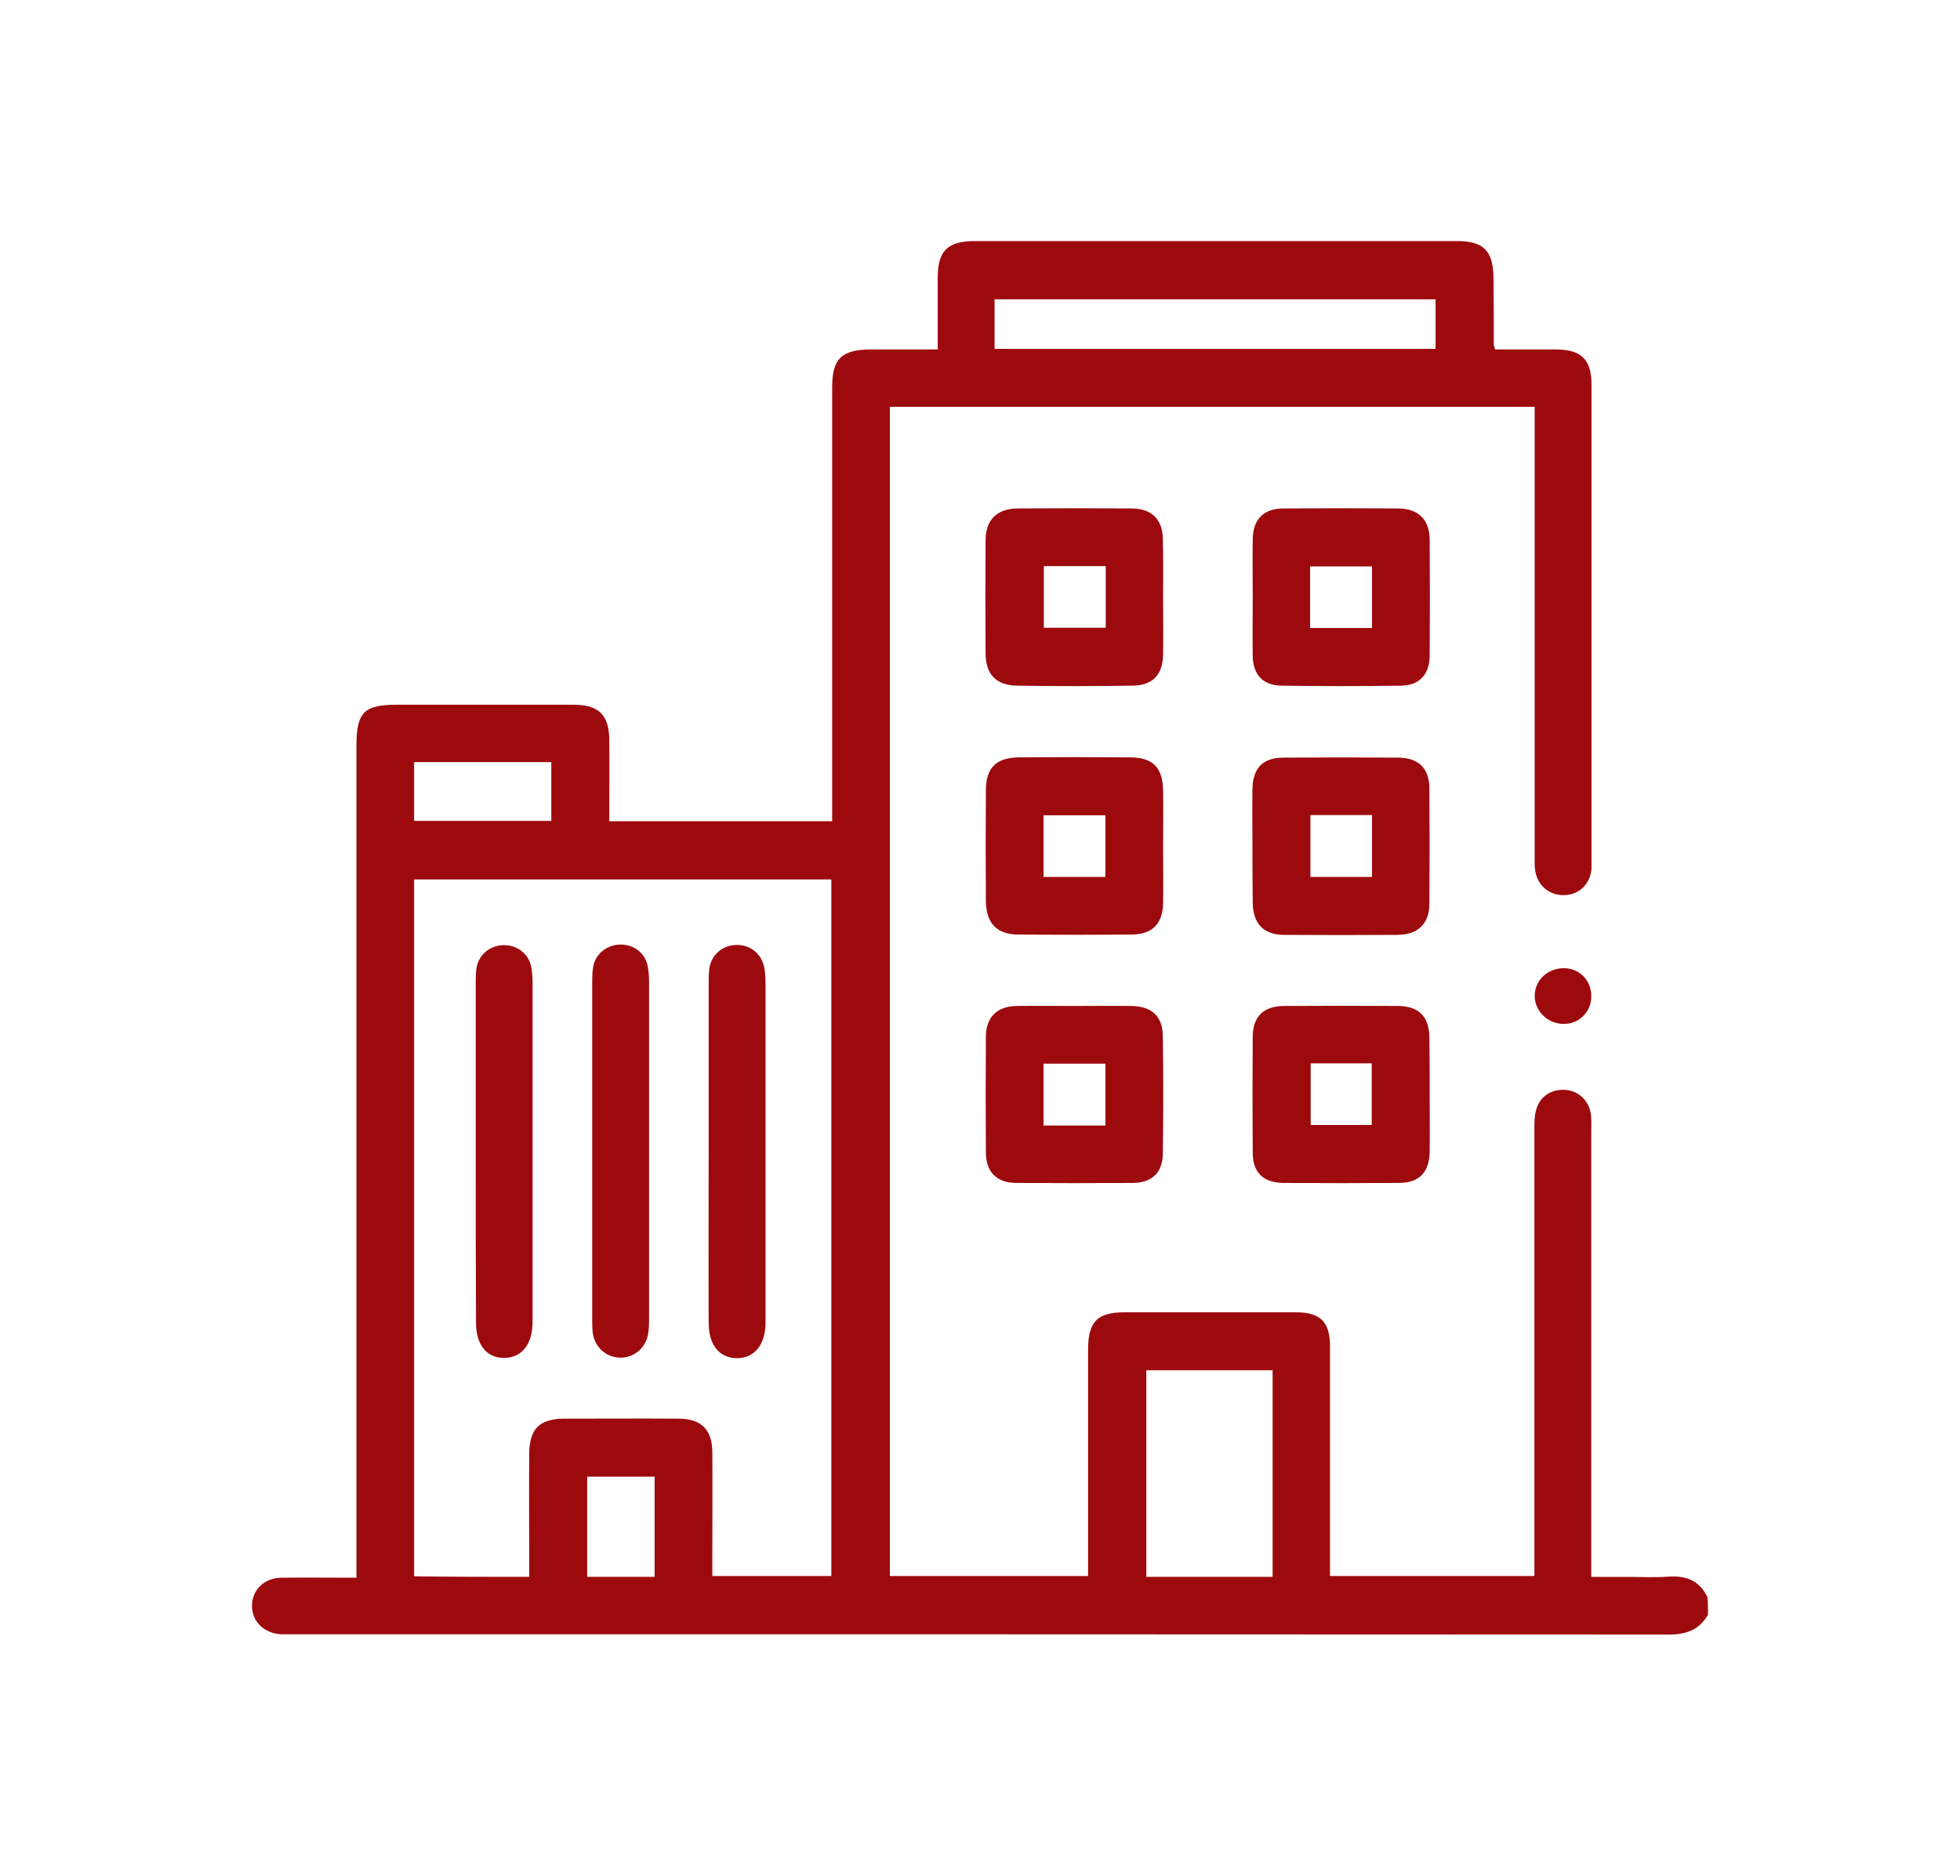
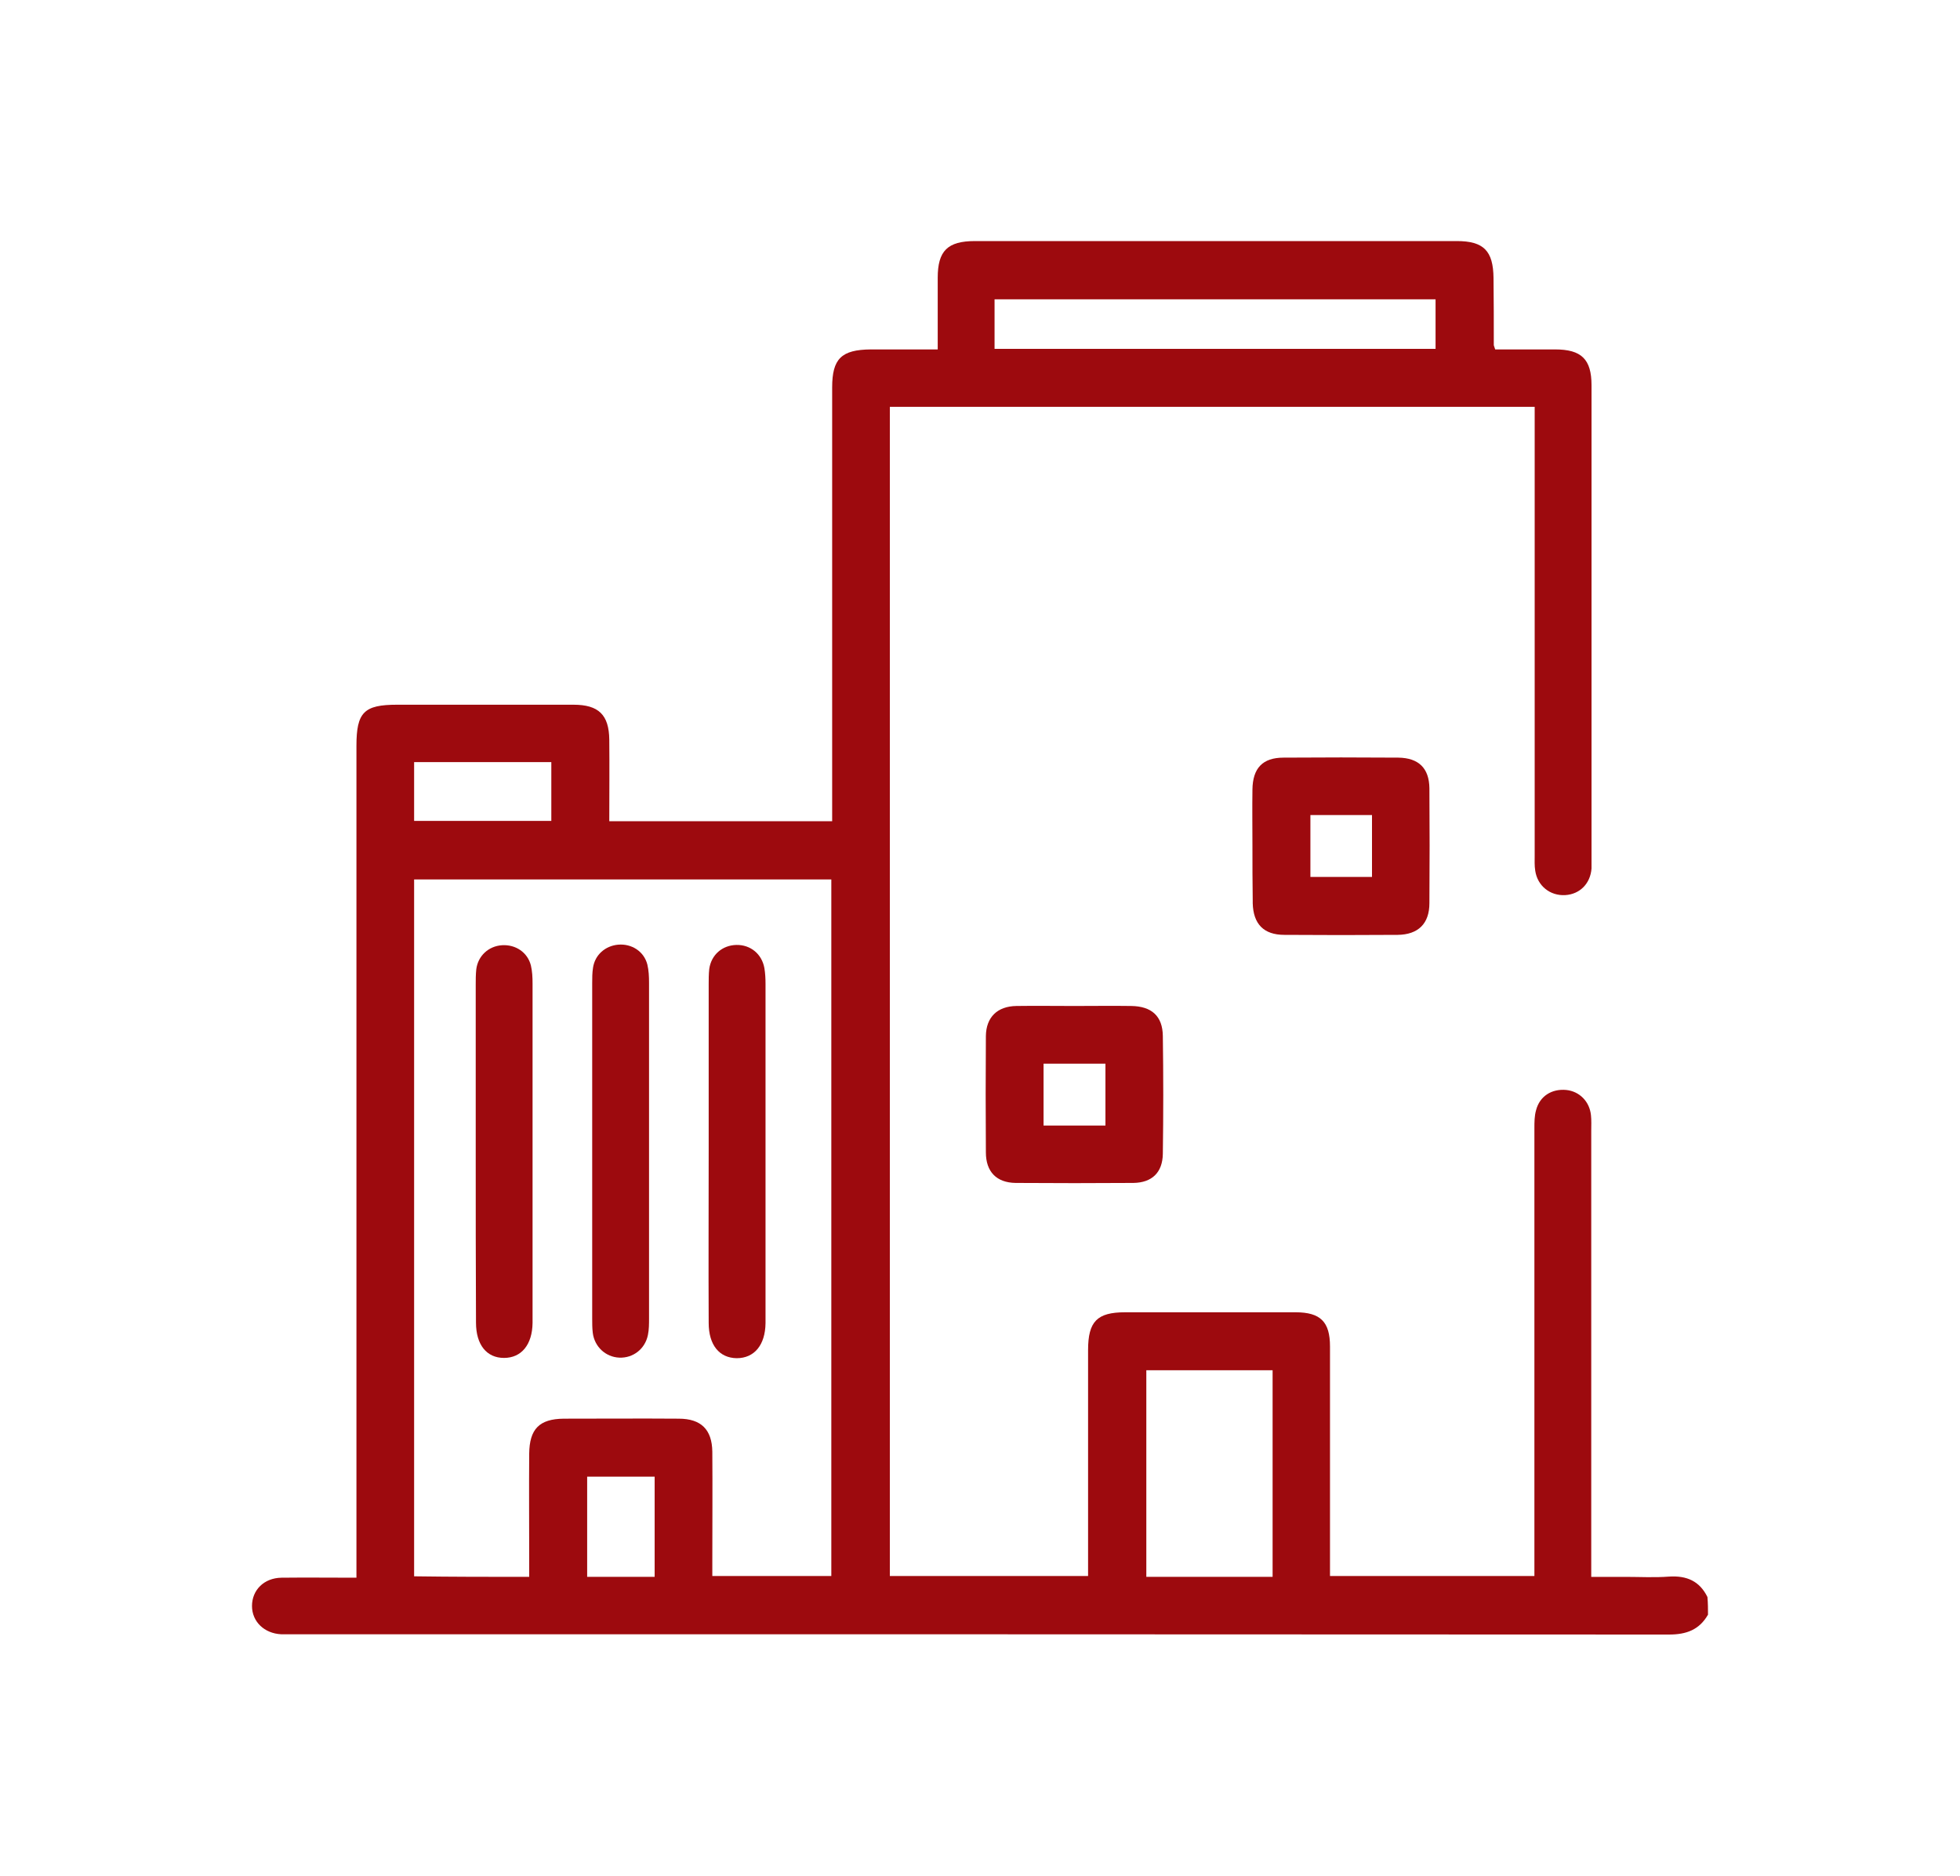
<svg xmlns="http://www.w3.org/2000/svg" version="1.1" id="Layer_1" x="0px" y="0px" viewBox="0 0 70 67" style="enable-background:new 0 0 70 67;" xml:space="preserve">
  <style type="text/css">
	.st0{fill:#9D0A0E;}
</style>
  <g>
    <path class="st0" d="M61,57.67c-0.31,0.54-0.77,0.71-1.39,0.71c-16.4-0.01-32.8-0.01-49.21-0.01c-0.12,0-0.24,0-0.36,0   C9.44,58.34,9,57.92,9,57.36c0-0.57,0.43-1,1.05-1.01c0.87-0.01,1.75,0,2.68,0c0-0.28,0-0.49,0-0.71c0-9.67,0-19.33,0-29   c0-1.2,0.27-1.47,1.45-1.47c2.1,0,4.2,0,6.3,0c0.9,0,1.27,0.36,1.28,1.25c0.01,0.96,0,1.92,0,2.91c2.67,0,5.29,0,7.96,0   c0-0.21,0-0.41,0-0.61c0-4.96,0-9.92,0-14.88c0-1.03,0.33-1.35,1.38-1.36c0.78,0,1.55,0,2.39,0c0-0.88,0-1.72,0-2.56   c0-0.96,0.35-1.31,1.33-1.31c5.74,0,11.48,0,17.21,0c0.96,0,1.3,0.35,1.31,1.32c0.01,0.8,0.01,1.59,0.01,2.39   c0,0.03,0.02,0.06,0.05,0.16c0.7,0,1.42,0,2.14,0c0.94,0,1.3,0.35,1.3,1.28c0,5.65,0,11.31,0,16.96c0,0.1,0,0.2,0,0.3   c-0.04,0.54-0.42,0.92-0.94,0.95c-0.54,0.03-0.99-0.33-1.07-0.87c-0.03-0.18-0.02-0.37-0.02-0.56c0-5.13,0-10.26,0-15.39   c0-0.2,0-0.39,0-0.62c-7.7,0-15.35,0-23.03,0c0,13.92,0,27.82,0,41.76c2.34,0,4.68,0,7.08,0c0-0.19,0-0.37,0-0.55   c0-2.51,0-5.01,0-7.52c0-1.02,0.32-1.35,1.32-1.35c2.03,0,4.06,0,6.09,0c0.89,0,1.23,0.34,1.23,1.22c0,2.54,0,5.08,0,7.62   c0,0.18,0,0.37,0,0.58c2.44,0,4.84,0,7.3,0c0-0.2,0-0.4,0-0.6c0-5.13,0-10.26,0-15.39c0-0.22,0-0.44,0.06-0.65   c0.13-0.5,0.56-0.77,1.08-0.72c0.47,0.05,0.83,0.41,0.88,0.9c0.02,0.18,0.01,0.37,0.01,0.56c0,5.08,0,10.16,0,15.24   c0,0.2,0,0.41,0,0.69c0.42,0,0.81,0,1.21,0c0.52,0,1.05,0.03,1.57-0.01c0.63-0.04,1.09,0.16,1.37,0.73C61,57.27,61,57.47,61,57.67z    M18.9,56.32c0-0.22,0-0.41,0-0.59c0-1.27-0.01-2.54,0-3.81c0.01-0.88,0.36-1.24,1.23-1.25c1.37,0,2.74-0.01,4.11,0   c0.8,0,1.19,0.39,1.2,1.18c0.01,1.3,0,2.61,0,3.91c0,0.18,0,0.36,0,0.53c1.46,0,2.86,0,4.25,0c0-8.31,0-16.58,0-24.88   c-4.97,0-9.92,0-14.9,0c0,8.31,0,16.59,0,24.89C16.16,56.32,17.49,56.32,18.9,56.32z M40.94,48.94c0,2.5,0,4.94,0,7.38   c1.53,0,3.01,0,4.51,0c0-2.47,0-4.91,0-7.38C43.93,48.94,42.44,48.94,40.94,48.94z M35.52,12.46c5.27,0,10.49,0,15.75,0   c0-0.6,0-1.19,0-1.77c-5.27,0-10.5,0-15.75,0C35.52,11.29,35.52,11.84,35.52,12.46z M14.79,29.32c1.67,0,3.28,0,4.9,0   c0-0.73,0-1.41,0-2.1c-1.65,0-3.27,0-4.9,0C14.79,27.94,14.79,28.62,14.79,29.32z M20.97,52.74c0,1.2,0,2.38,0,3.58   c0.82,0,1.6,0,2.41,0c0-1.2,0-2.38,0-3.58C22.57,52.74,21.78,52.74,20.97,52.74z" />
-     <path class="st0" d="M51.06,39.08c0,0.68,0.01,1.35,0,2.03c-0.01,0.76-0.36,1.14-1.11,1.14c-1.37,0.01-2.74,0.01-4.11,0   c-0.73-0.01-1.1-0.37-1.1-1.09c-0.01-1.37-0.01-2.74,0-4.11c0-0.74,0.38-1.12,1.13-1.12c1.35-0.01,2.7-0.01,4.05,0   c0.75,0,1.12,0.38,1.13,1.12C51.06,37.73,51.06,38.41,51.06,39.08z M46.81,37.98c0,0.77,0,1.5,0,2.2c0.76,0,1.47,0,2.18,0   c0-0.76,0-1.47,0-2.2C48.25,37.98,47.55,37.98,46.81,37.98z" />
    <path class="st0" d="M38.37,35.93c0.68,0,1.35-0.01,2.03,0c0.73,0.01,1.12,0.36,1.13,1.07c0.02,1.4,0.02,2.8,0,4.21   c-0.01,0.67-0.39,1.03-1.05,1.04c-1.4,0.01-2.8,0.01-4.21,0c-0.68-0.01-1.06-0.4-1.06-1.09c-0.01-1.39-0.01-2.77,0-4.16   c0.01-0.67,0.41-1.06,1.09-1.07C36.99,35.92,37.68,35.93,38.37,35.93z M37.27,37.99c0,0.76,0,1.48,0,2.21c0.75,0,1.47,0,2.21,0   c0-0.75,0-1.46,0-2.21C38.74,37.99,38.02,37.99,37.27,37.99z" />
-     <path class="st0" d="M41.54,21.3c0,0.69,0.01,1.39,0,2.08c-0.02,0.73-0.37,1.1-1.1,1.11c-1.37,0.02-2.74,0.02-4.11,0   c-0.75-0.01-1.12-0.4-1.13-1.13c-0.01-1.35-0.01-2.7,0-4.06c0-0.73,0.4-1.13,1.13-1.14c1.37-0.01,2.74-0.01,4.11,0   c0.68,0.01,1.07,0.38,1.09,1.06C41.55,19.92,41.54,20.61,41.54,21.3C41.54,21.3,41.54,21.3,41.54,21.3z M39.49,20.22   c-0.77,0-1.49,0-2.21,0c0,0.76,0,1.49,0,2.2c0.76,0,1.48,0,2.21,0C39.49,21.68,39.49,20.97,39.49,20.22z" />
-     <path class="st0" d="M44.74,21.34c0-0.69-0.01-1.39,0-2.08c0.01-0.71,0.39-1.1,1.1-1.1c1.37-0.01,2.74-0.01,4.11,0   c0.71,0.01,1.1,0.4,1.11,1.1c0.01,1.39,0.01,2.77,0,4.16c-0.01,0.67-0.36,1.06-1.03,1.07c-1.42,0.02-2.84,0.02-4.26,0   c-0.67-0.01-1.02-0.4-1.03-1.06C44.73,22.73,44.74,22.04,44.74,21.34z M46.79,22.43c0.77,0,1.48,0,2.21,0c0-0.75,0-1.47,0-2.2   c-0.76,0-1.48,0-2.21,0C46.79,20.98,46.79,21.68,46.79,22.43z" />
-     <path class="st0" d="M41.54,30.19c0,0.69,0.01,1.39,0,2.08c-0.02,0.74-0.4,1.11-1.15,1.11c-1.33,0.01-2.67,0.01-4,0   c-0.79,0-1.17-0.4-1.18-1.2c-0.01-1.32-0.01-2.64,0-3.95c0-0.81,0.37-1.17,1.18-1.18c1.32-0.01,2.64-0.01,3.95,0   c0.84,0,1.19,0.36,1.2,1.21C41.55,28.91,41.54,29.55,41.54,30.19z M39.48,31.32c0-0.75,0-1.46,0-2.2c-0.76,0-1.48,0-2.21,0   c0,0.76,0,1.47,0,2.2C38.02,31.32,38.74,31.32,39.48,31.32z" />
    <path class="st0" d="M44.73,30.23c0-0.68-0.01-1.35,0-2.03c0.01-0.76,0.36-1.14,1.11-1.14c1.37-0.01,2.74-0.01,4.1,0   c0.73,0.01,1.1,0.38,1.11,1.09c0.01,1.37,0.01,2.74,0,4.11c0,0.73-0.4,1.12-1.13,1.13c-1.35,0.01-2.7,0.01-4.05,0   c-0.74,0-1.11-0.39-1.13-1.13c0-0.03,0-0.07,0-0.1C44.73,31.51,44.73,30.87,44.73,30.23z M46.8,29.11c0,0.78,0,1.49,0,2.21   c0.75,0,1.47,0,2.2,0c0-0.75,0-1.46,0-2.21C48.26,29.11,47.54,29.11,46.8,29.11z" />
-     <path class="st0" d="M55.83,36.57c-0.56-0.01-1.01-0.45-1.02-0.99c0-0.57,0.46-1,1.05-1c0.56,0.01,0.98,0.44,0.97,1.01   C56.83,36.15,56.39,36.58,55.83,36.57z" />
    <path class="st0" d="M16.99,41.11c0-1.98,0-3.96,0-5.93c0-0.19,0-0.37,0.02-0.56c0.06-0.48,0.44-0.83,0.92-0.86   c0.48-0.03,0.91,0.25,1.03,0.72c0.05,0.21,0.06,0.43,0.06,0.65c0,3.99,0,7.98,0,11.97c0,0.05,0,0.1,0,0.15   c-0.01,0.78-0.4,1.25-1.02,1.25c-0.62,0-1-0.47-1-1.26C16.99,45.2,16.99,43.15,16.99,41.11z" />
    <path class="st0" d="M23.18,41.15c0,1.98,0,3.96,0,5.93c0,0.2,0,0.41-0.04,0.6c-0.1,0.5-0.53,0.83-1.02,0.81   c-0.49-0.02-0.89-0.39-0.95-0.89c-0.02-0.17-0.02-0.34-0.02-0.51c0-3.99,0-7.98,0-11.97c0-0.19,0-0.37,0.03-0.56   c0.07-0.46,0.44-0.78,0.9-0.82c0.48-0.04,0.92,0.24,1.04,0.71c0.05,0.21,0.06,0.43,0.06,0.65C23.18,37.13,23.18,39.14,23.18,41.15z   " />
    <path class="st0" d="M25.31,41.1c0-1.98,0-3.96,0-5.93c0-0.19,0-0.37,0.02-0.56c0.07-0.51,0.47-0.85,0.97-0.86   c0.5-0.01,0.91,0.32,1,0.83c0.03,0.18,0.04,0.37,0.04,0.56c0,3.99,0,7.98,0,11.97c0,0.05,0,0.1,0,0.15   c-0.01,0.78-0.4,1.25-1.03,1.25c-0.62-0.01-1-0.47-1-1.26C25.3,45.19,25.31,43.15,25.31,41.1z" />
  </g>
</svg>